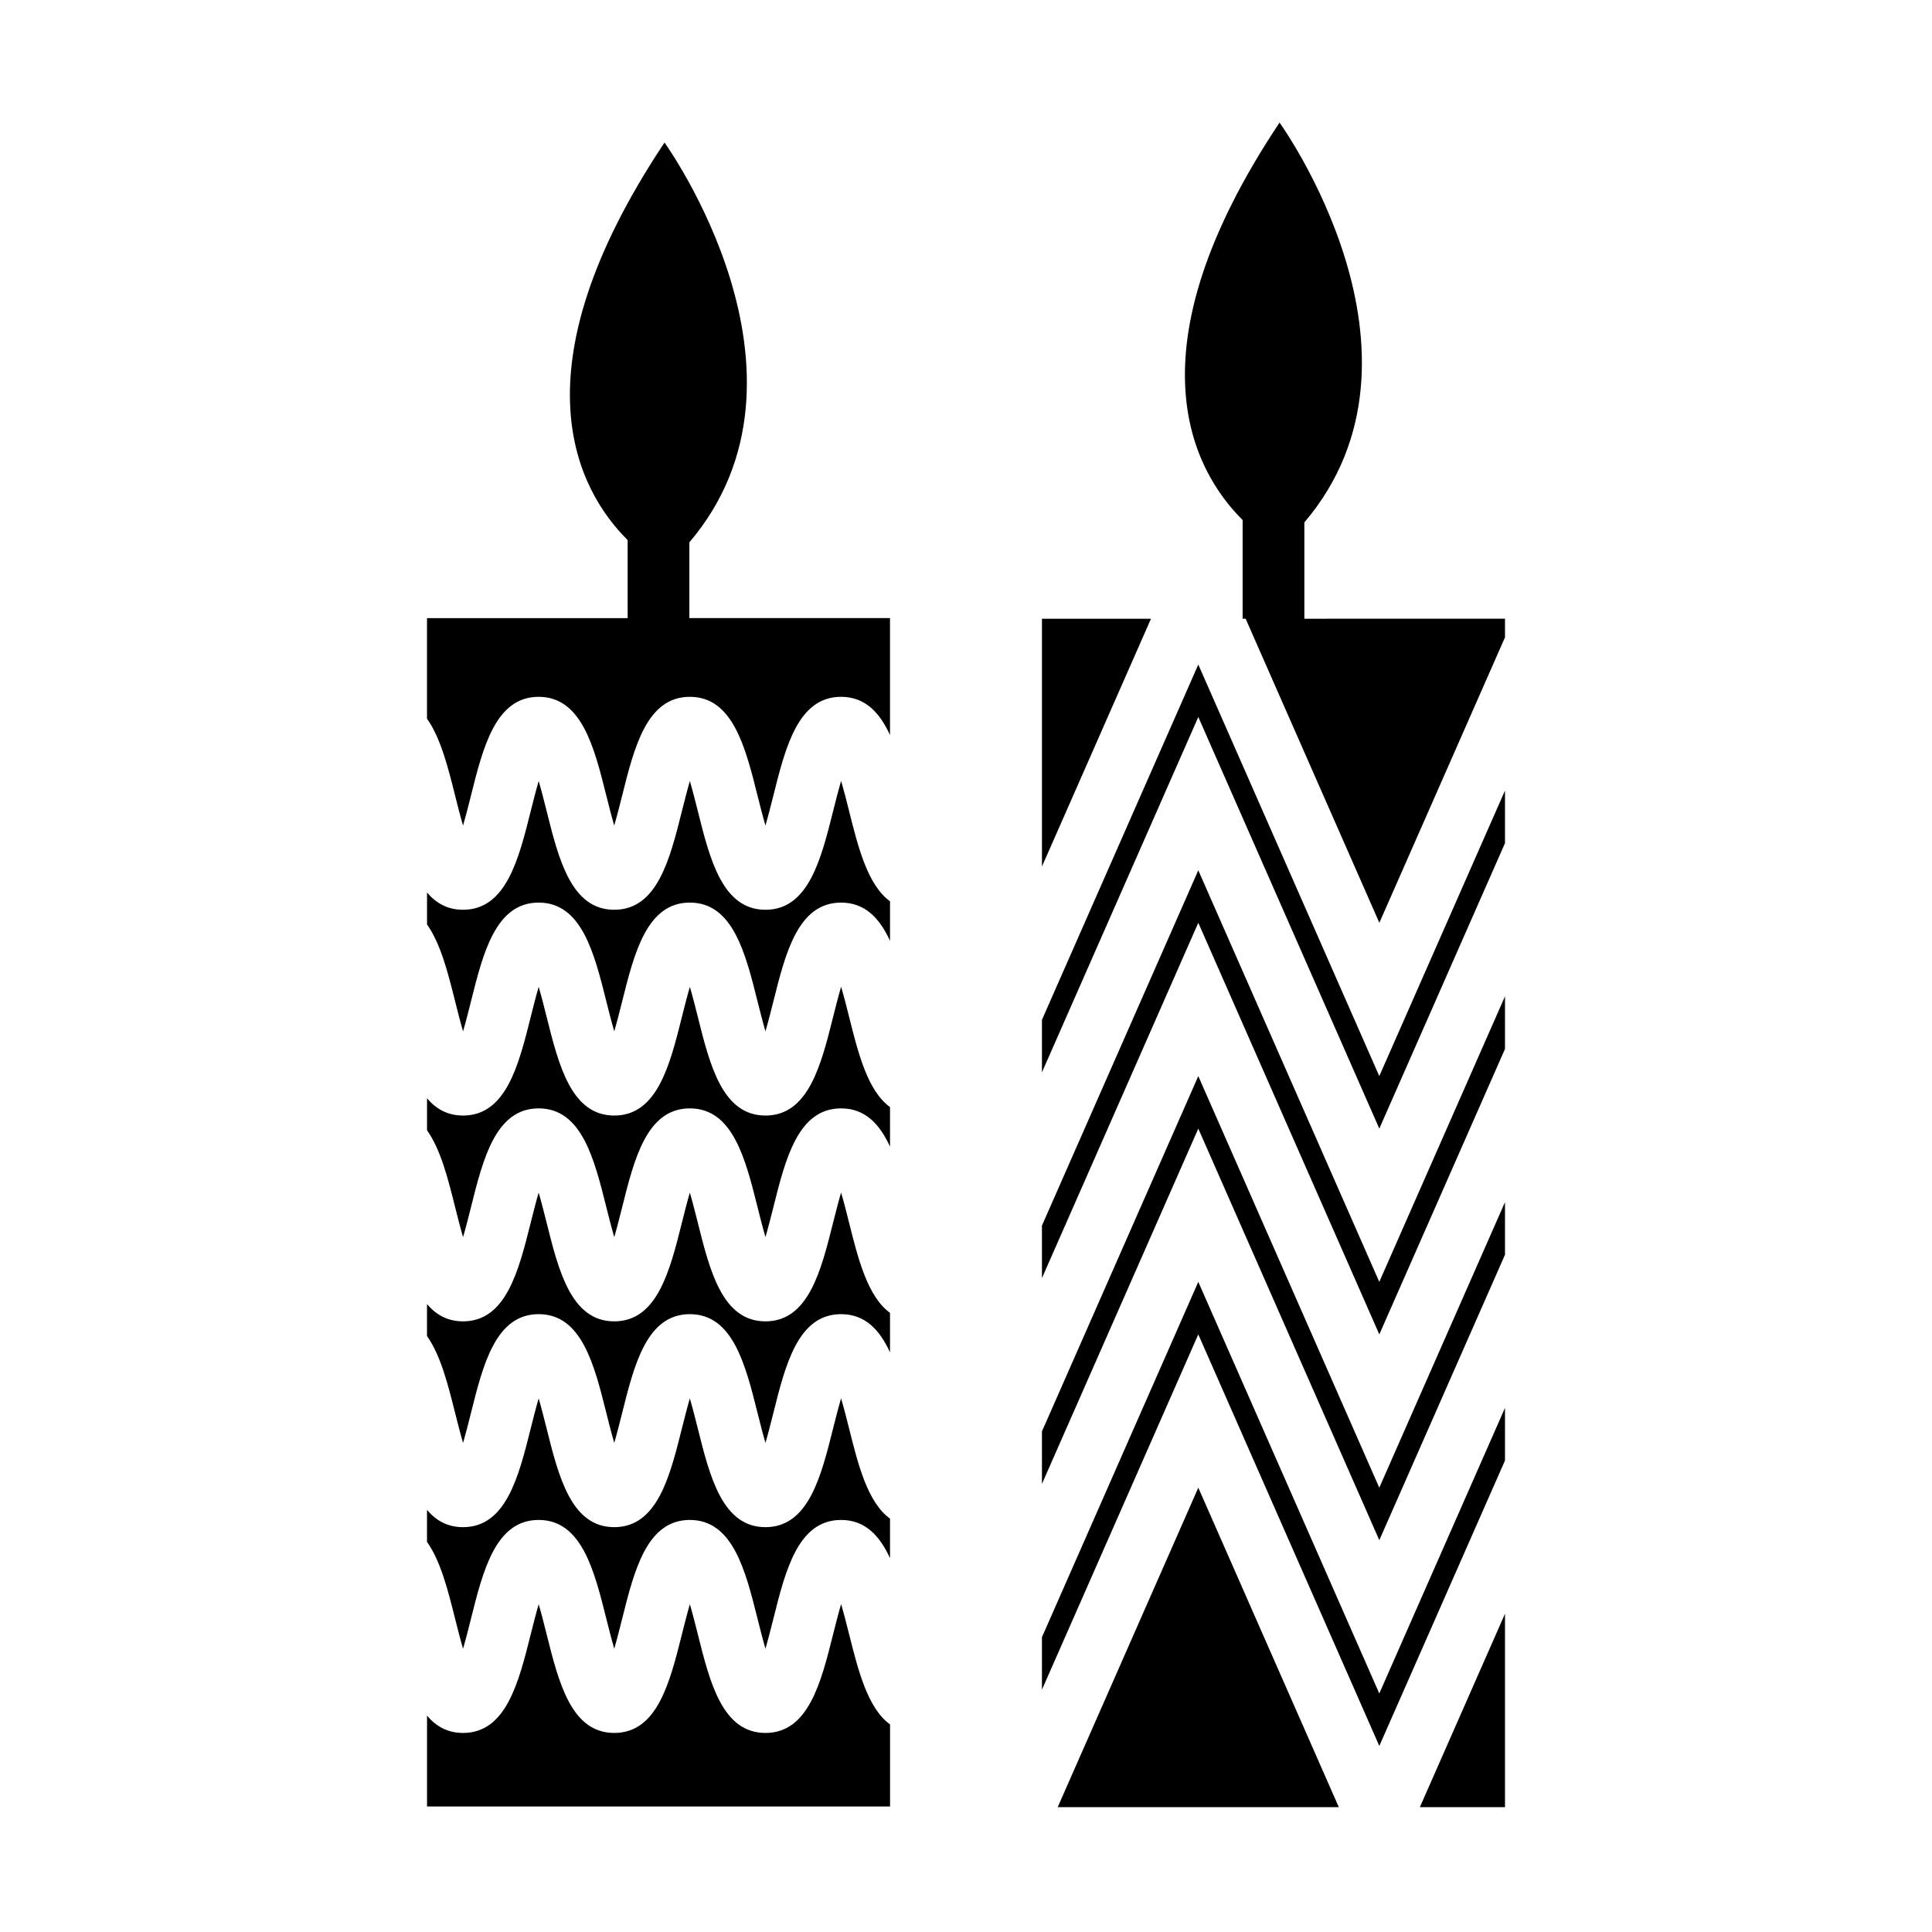
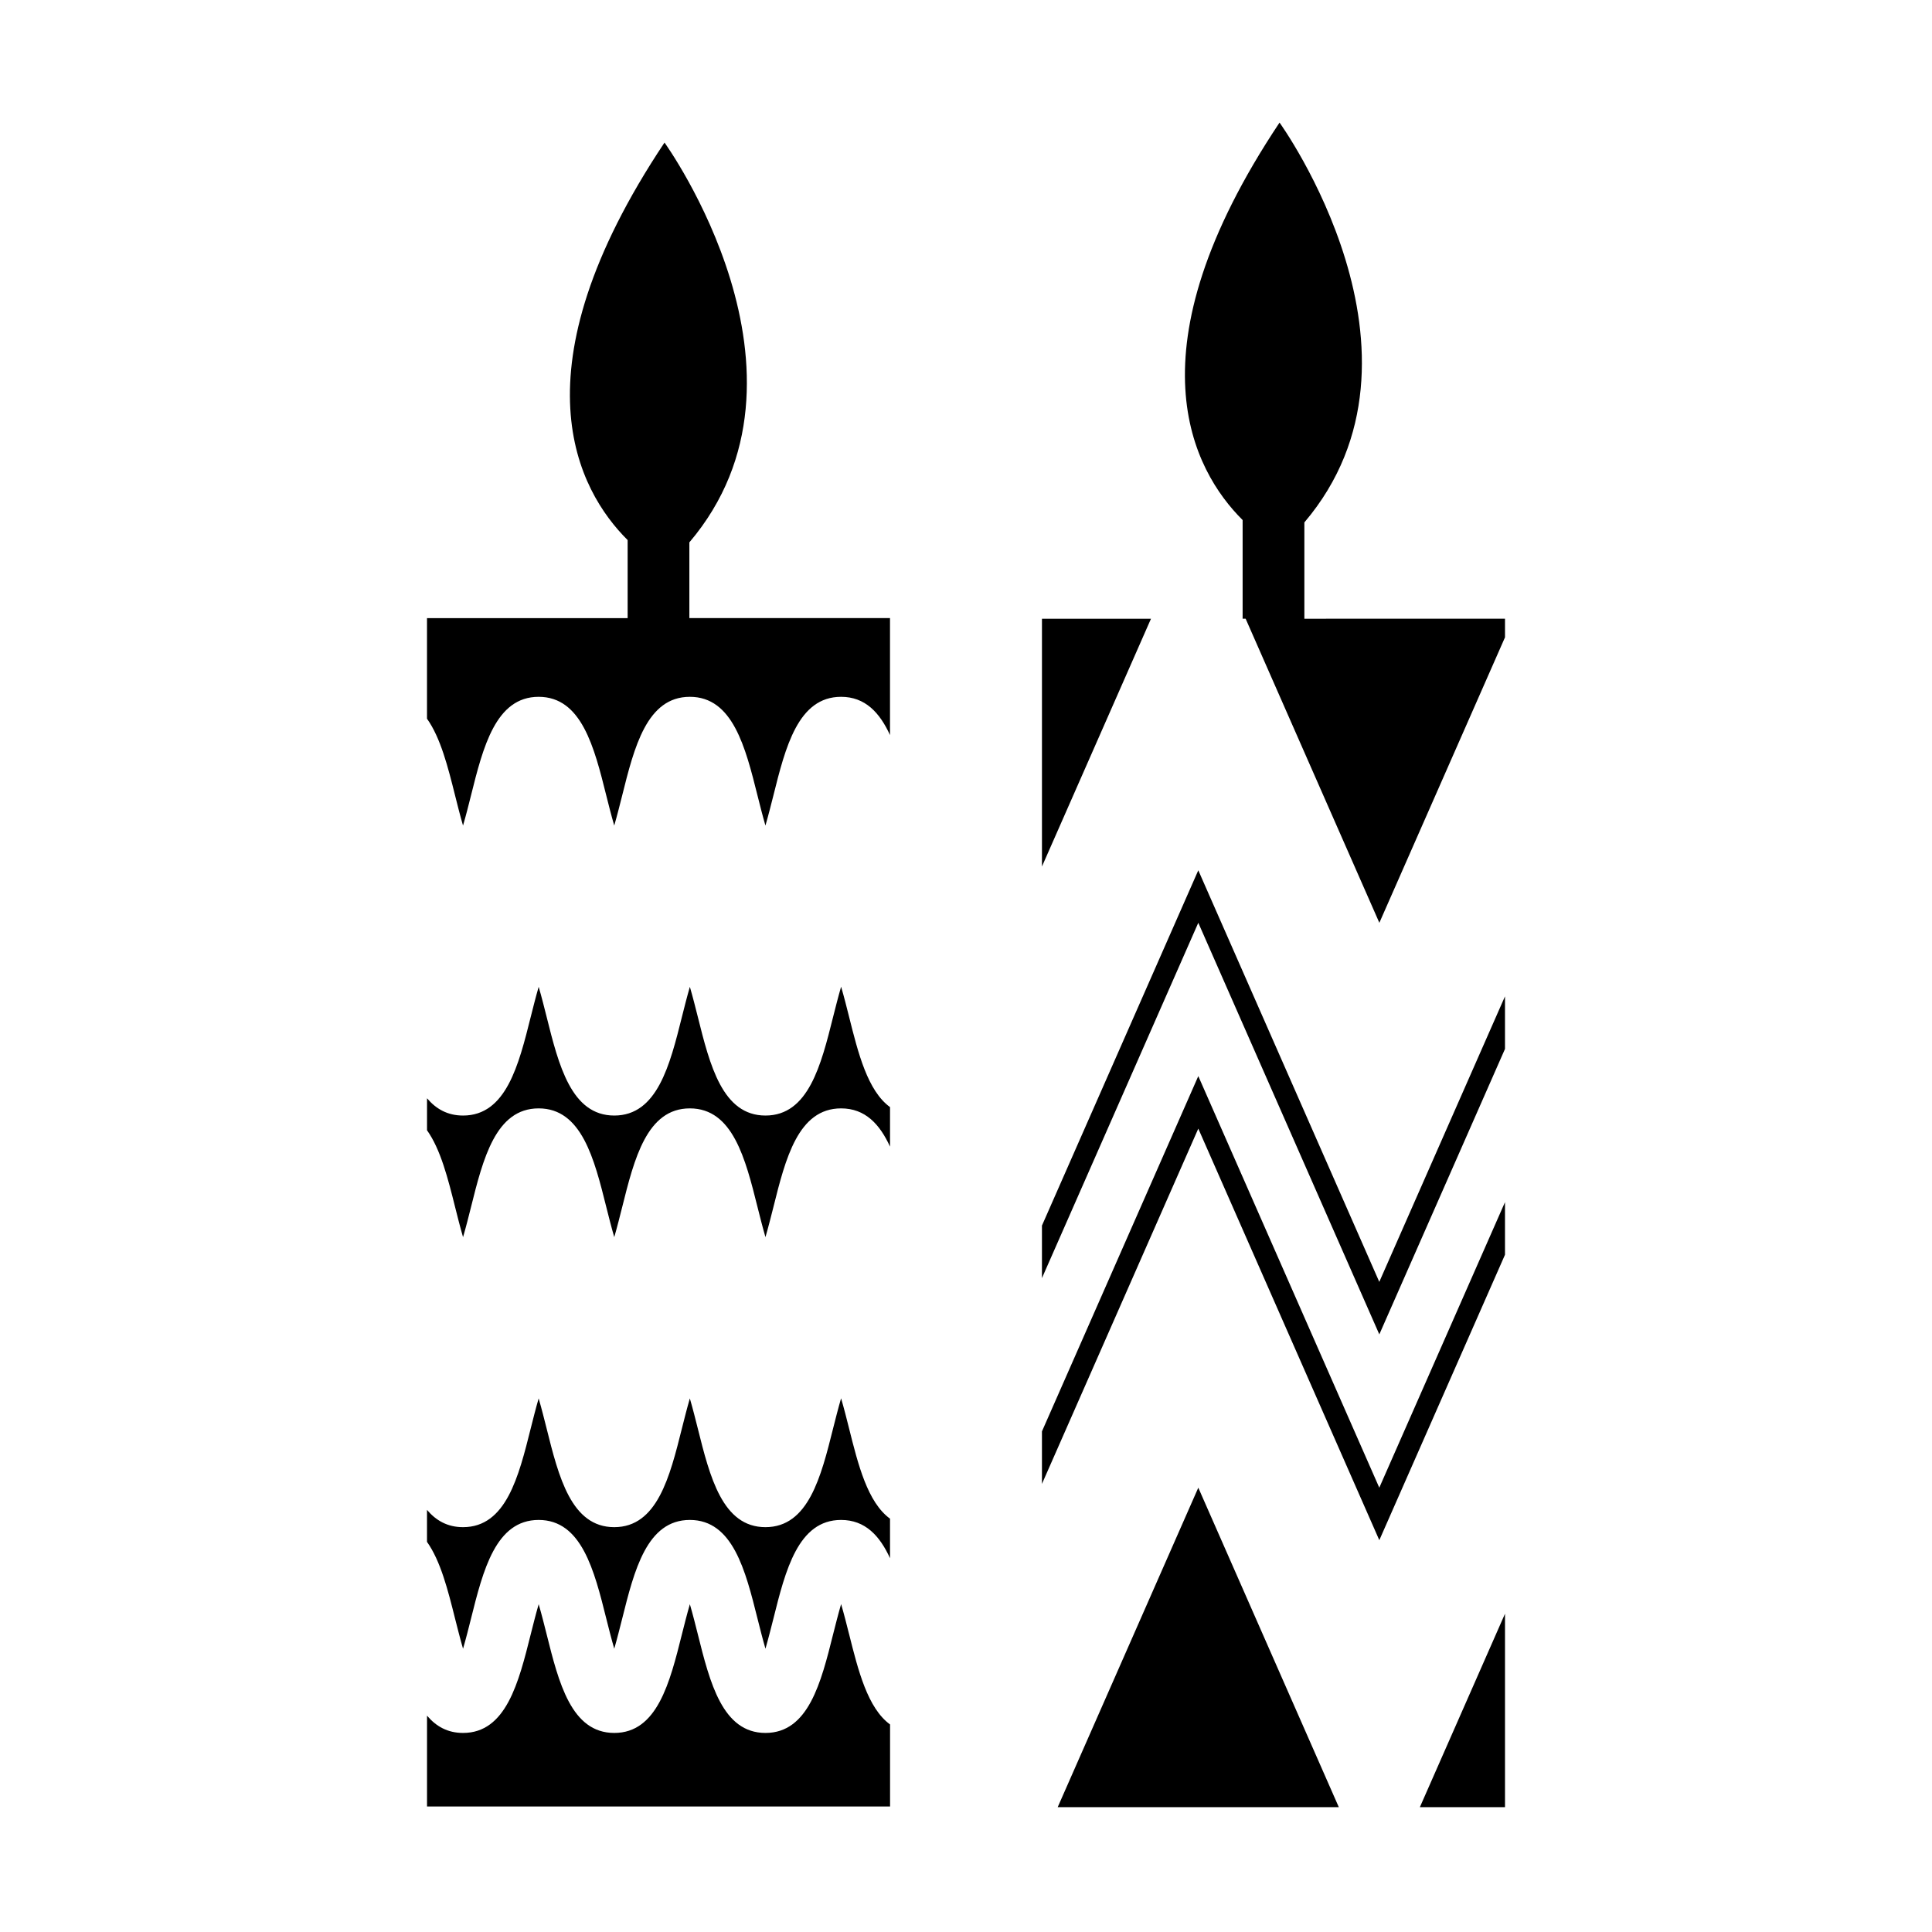
<svg xmlns="http://www.w3.org/2000/svg" fill="#000000" width="800px" height="800px" version="1.1" viewBox="144 144 512 512">
  <g>
-     <path d="m461.56 320.11-41.434 94.156v13.914l41.434-94.168 47.973 109.08 33.305-75.648v-13.934l-33.312 75.668z" />
    <path d="m461.56 429.18-41.434 94.16v13.91l41.434-94.156 47.973 109.07 33.305-75.645v-13.934l-33.312 75.668z" />
    <path d="m461.56 374.64-41.434 94.156v13.918l41.434-94.168 47.973 109.08 33.305-75.648v-13.934l-33.312 75.668z" />
-     <path d="m461.56 483.71-41.434 94.164v13.91l41.434-94.16 47.973 109.07 33.305-75.645v-13.938l-33.312 75.672z" />
    <path d="m542.84 622.92v-51.266l-22.562 51.266z" />
    <path d="m424.3 622.92h74.5l-37.238-84.668z" />
    <path d="m420.13 307.97v65.664l28.895-65.664z" />
    <path d="m489.67 307.97v-25.523c37.797-44.508-6.578-105.96-6.578-105.96-40.387 60.566-22.953 92.227-9.785 105.33v26.148h0.797l35.438 80.586 33.297-75.652v-4.934z" />
-     <path d="m266.71 526.39c0.789-2.699 1.527-5.644 2.09-7.891 3.223-12.902 6.555-26.234 17.949-26.234s14.73 13.336 17.949 26.238c0.562 2.242 1.301 5.18 2.086 7.879 0.781-2.699 1.516-5.637 2.082-7.879 3.223-12.902 6.555-26.238 17.949-26.238 11.395 0 14.73 13.336 17.957 26.238 0.562 2.242 1.301 5.18 2.082 7.879 0.781-2.699 1.516-5.633 2.086-7.879 3.219-12.902 6.559-26.238 17.957-26.238 6.387 0 10.242 4.18 12.969 10.133v-10.473c-5.945-4.332-8.445-14.289-10.871-23.992-0.562-2.254-1.305-5.203-2.098-7.91-0.785 2.707-1.527 5.664-2.098 7.914-3.223 12.902-6.555 26.234-17.949 26.234-11.395 0-14.73-13.34-17.949-26.238-0.562-2.242-1.301-5.184-2.086-7.879-0.781 2.695-1.516 5.637-2.082 7.879-3.223 12.898-6.555 26.238-17.949 26.238-11.395 0-14.73-13.34-17.949-26.238-0.562-2.242-1.301-5.184-2.086-7.879-0.781 2.695-1.516 5.633-2.082 7.879-3.223 12.898-6.559 26.238-17.961 26.238-4.109 0-7.16-1.754-9.547-4.578v8.473c3.613 5.09 5.562 12.832 7.465 20.445 0.57 2.234 1.305 5.18 2.086 7.879z" />
    <path d="m369 413.4c-0.562-2.254-1.305-5.203-2.098-7.91-0.785 2.707-1.527 5.656-2.098 7.914-3.223 12.898-6.555 26.227-17.949 26.227s-14.73-13.336-17.949-26.234c-0.562-2.242-1.301-5.184-2.086-7.879-0.781 2.695-1.516 5.637-2.082 7.879-3.223 12.898-6.555 26.234-17.949 26.234s-14.73-13.336-17.949-26.234c-0.562-2.242-1.301-5.188-2.086-7.879-0.781 2.691-1.516 5.633-2.082 7.875-3.223 12.902-6.559 26.238-17.961 26.238-4.109 0-7.16-1.754-9.547-4.578v8.48c3.613 5.082 5.562 12.828 7.465 20.441 0.562 2.242 1.301 5.188 2.082 7.883 0.789-2.695 1.527-5.644 2.09-7.891 3.223-12.902 6.555-26.234 17.949-26.234 11.395 0 14.73 13.34 17.949 26.238 0.562 2.242 1.301 5.184 2.086 7.879 0.781-2.695 1.516-5.637 2.082-7.879 3.223-12.898 6.555-26.238 17.949-26.238 11.395 0 14.73 13.34 17.957 26.238 0.562 2.242 1.301 5.184 2.082 7.879 0.781-2.695 1.516-5.633 2.086-7.879 3.219-12.898 6.559-26.238 17.957-26.238 6.387 0 10.242 4.188 12.969 10.137v-10.473c-5.945-4.34-8.438-14.293-10.867-23.996z" />
-     <path d="m369 358.86c-0.562-2.254-1.305-5.203-2.098-7.91-0.785 2.707-1.527 5.664-2.098 7.914-3.223 12.898-6.555 26.234-17.949 26.234s-14.73-13.34-17.949-26.238c-0.562-2.246-1.301-5.184-2.086-7.879-0.781 2.695-1.516 5.637-2.082 7.879-3.223 12.898-6.555 26.238-17.949 26.238s-14.73-13.34-17.949-26.238c-0.562-2.246-1.301-5.188-2.086-7.879-0.781 2.695-1.516 5.633-2.082 7.879-3.223 12.898-6.559 26.238-17.961 26.238-4.109 0-7.16-1.758-9.547-4.578v8.473c3.613 5.09 5.562 12.828 7.465 20.441 0.562 2.246 1.301 5.188 2.082 7.891 0.789-2.699 1.527-5.644 2.09-7.894 3.223-12.898 6.555-26.234 17.949-26.234 11.395 0 14.73 13.34 17.949 26.238 0.562 2.246 1.301 5.184 2.086 7.883 0.781-2.699 1.516-5.637 2.082-7.883 3.223-12.898 6.555-26.238 17.949-26.238 11.395 0 14.73 13.34 17.957 26.238 0.562 2.246 1.301 5.188 2.082 7.883 0.781-2.695 1.516-5.637 2.086-7.879 3.219-12.902 6.559-26.238 17.957-26.238 6.387 0 10.242 4.188 12.969 10.133v-10.473c-5.945-4.348-8.438-14.293-10.867-24z" />
    <path d="m266.71 580.93c0.789-2.699 1.527-5.648 2.09-7.894 3.223-12.898 6.555-26.234 17.949-26.234s14.73 13.34 17.949 26.242c0.562 2.238 1.301 5.18 2.086 7.879 0.781-2.699 1.516-5.644 2.082-7.879 3.223-12.902 6.555-26.242 17.949-26.242 11.395 0 14.73 13.34 17.957 26.242 0.562 2.238 1.301 5.18 2.082 7.879 0.781-2.699 1.516-5.637 2.086-7.879 3.219-12.902 6.559-26.242 17.957-26.242 6.387 0 10.242 4.188 12.969 10.137v-10.473c-5.945-4.332-8.445-14.289-10.871-23.996-0.562-2.254-1.305-5.199-2.098-7.906-0.785 2.707-1.527 5.656-2.098 7.91-3.223 12.902-6.555 26.238-17.949 26.238-11.395 0-14.73-13.34-17.949-26.242-0.562-2.238-1.301-5.18-2.086-7.879-0.781 2.699-1.516 5.644-2.082 7.879-3.223 12.902-6.555 26.242-17.949 26.242-11.395 0-14.73-13.34-17.949-26.242-0.562-2.238-1.301-5.18-2.086-7.879-0.781 2.699-1.516 5.633-2.082 7.879-3.223 12.902-6.559 26.242-17.961 26.242-4.109 0-7.16-1.754-9.547-4.578v8.473c3.613 5.09 5.562 12.832 7.465 20.445 0.57 2.234 1.305 5.18 2.086 7.879z" />
    <path d="m257.16 307.8v26.66c3.613 5.09 5.562 12.828 7.465 20.441 0.562 2.246 1.301 5.188 2.082 7.891 0.789-2.699 1.527-5.644 2.09-7.894 3.223-12.898 6.555-26.234 17.949-26.234s14.73 13.336 17.949 26.238c0.562 2.246 1.301 5.184 2.086 7.879 0.781-2.695 1.516-5.637 2.082-7.879 3.223-12.902 6.555-26.238 17.949-26.238 11.395 0 14.73 13.336 17.957 26.238 0.562 2.246 1.301 5.188 2.082 7.879 0.781-2.695 1.516-5.633 2.086-7.879 3.219-12.898 6.559-26.238 17.957-26.238 6.387 0 10.242 4.191 12.969 10.137v-30.996h-53.172v-20.07c37.785-44.5-6.586-105.95-6.586-105.95-40.387 60.578-22.945 92.238-9.773 105.34v20.688l-53.172-0.004z" />
    <path d="m369 577.01c-0.562-2.254-1.305-5.203-2.098-7.91-0.785 2.707-1.527 5.664-2.098 7.914-3.223 12.902-6.555 26.234-17.949 26.234s-14.73-13.336-17.949-26.238c-0.562-2.242-1.301-5.18-2.086-7.879-0.781 2.699-1.516 5.637-2.082 7.879-3.223 12.902-6.555 26.238-17.949 26.238s-14.73-13.336-17.949-26.238c-0.562-2.242-1.301-5.18-2.086-7.879-0.781 2.699-1.516 5.633-2.082 7.879-3.223 12.902-6.559 26.238-17.961 26.238-4.109 0-7.16-1.754-9.547-4.578v24.078h122.71v-21.746c-5.949-4.34-8.441-14.289-10.871-23.992z" />
  </g>
</svg>